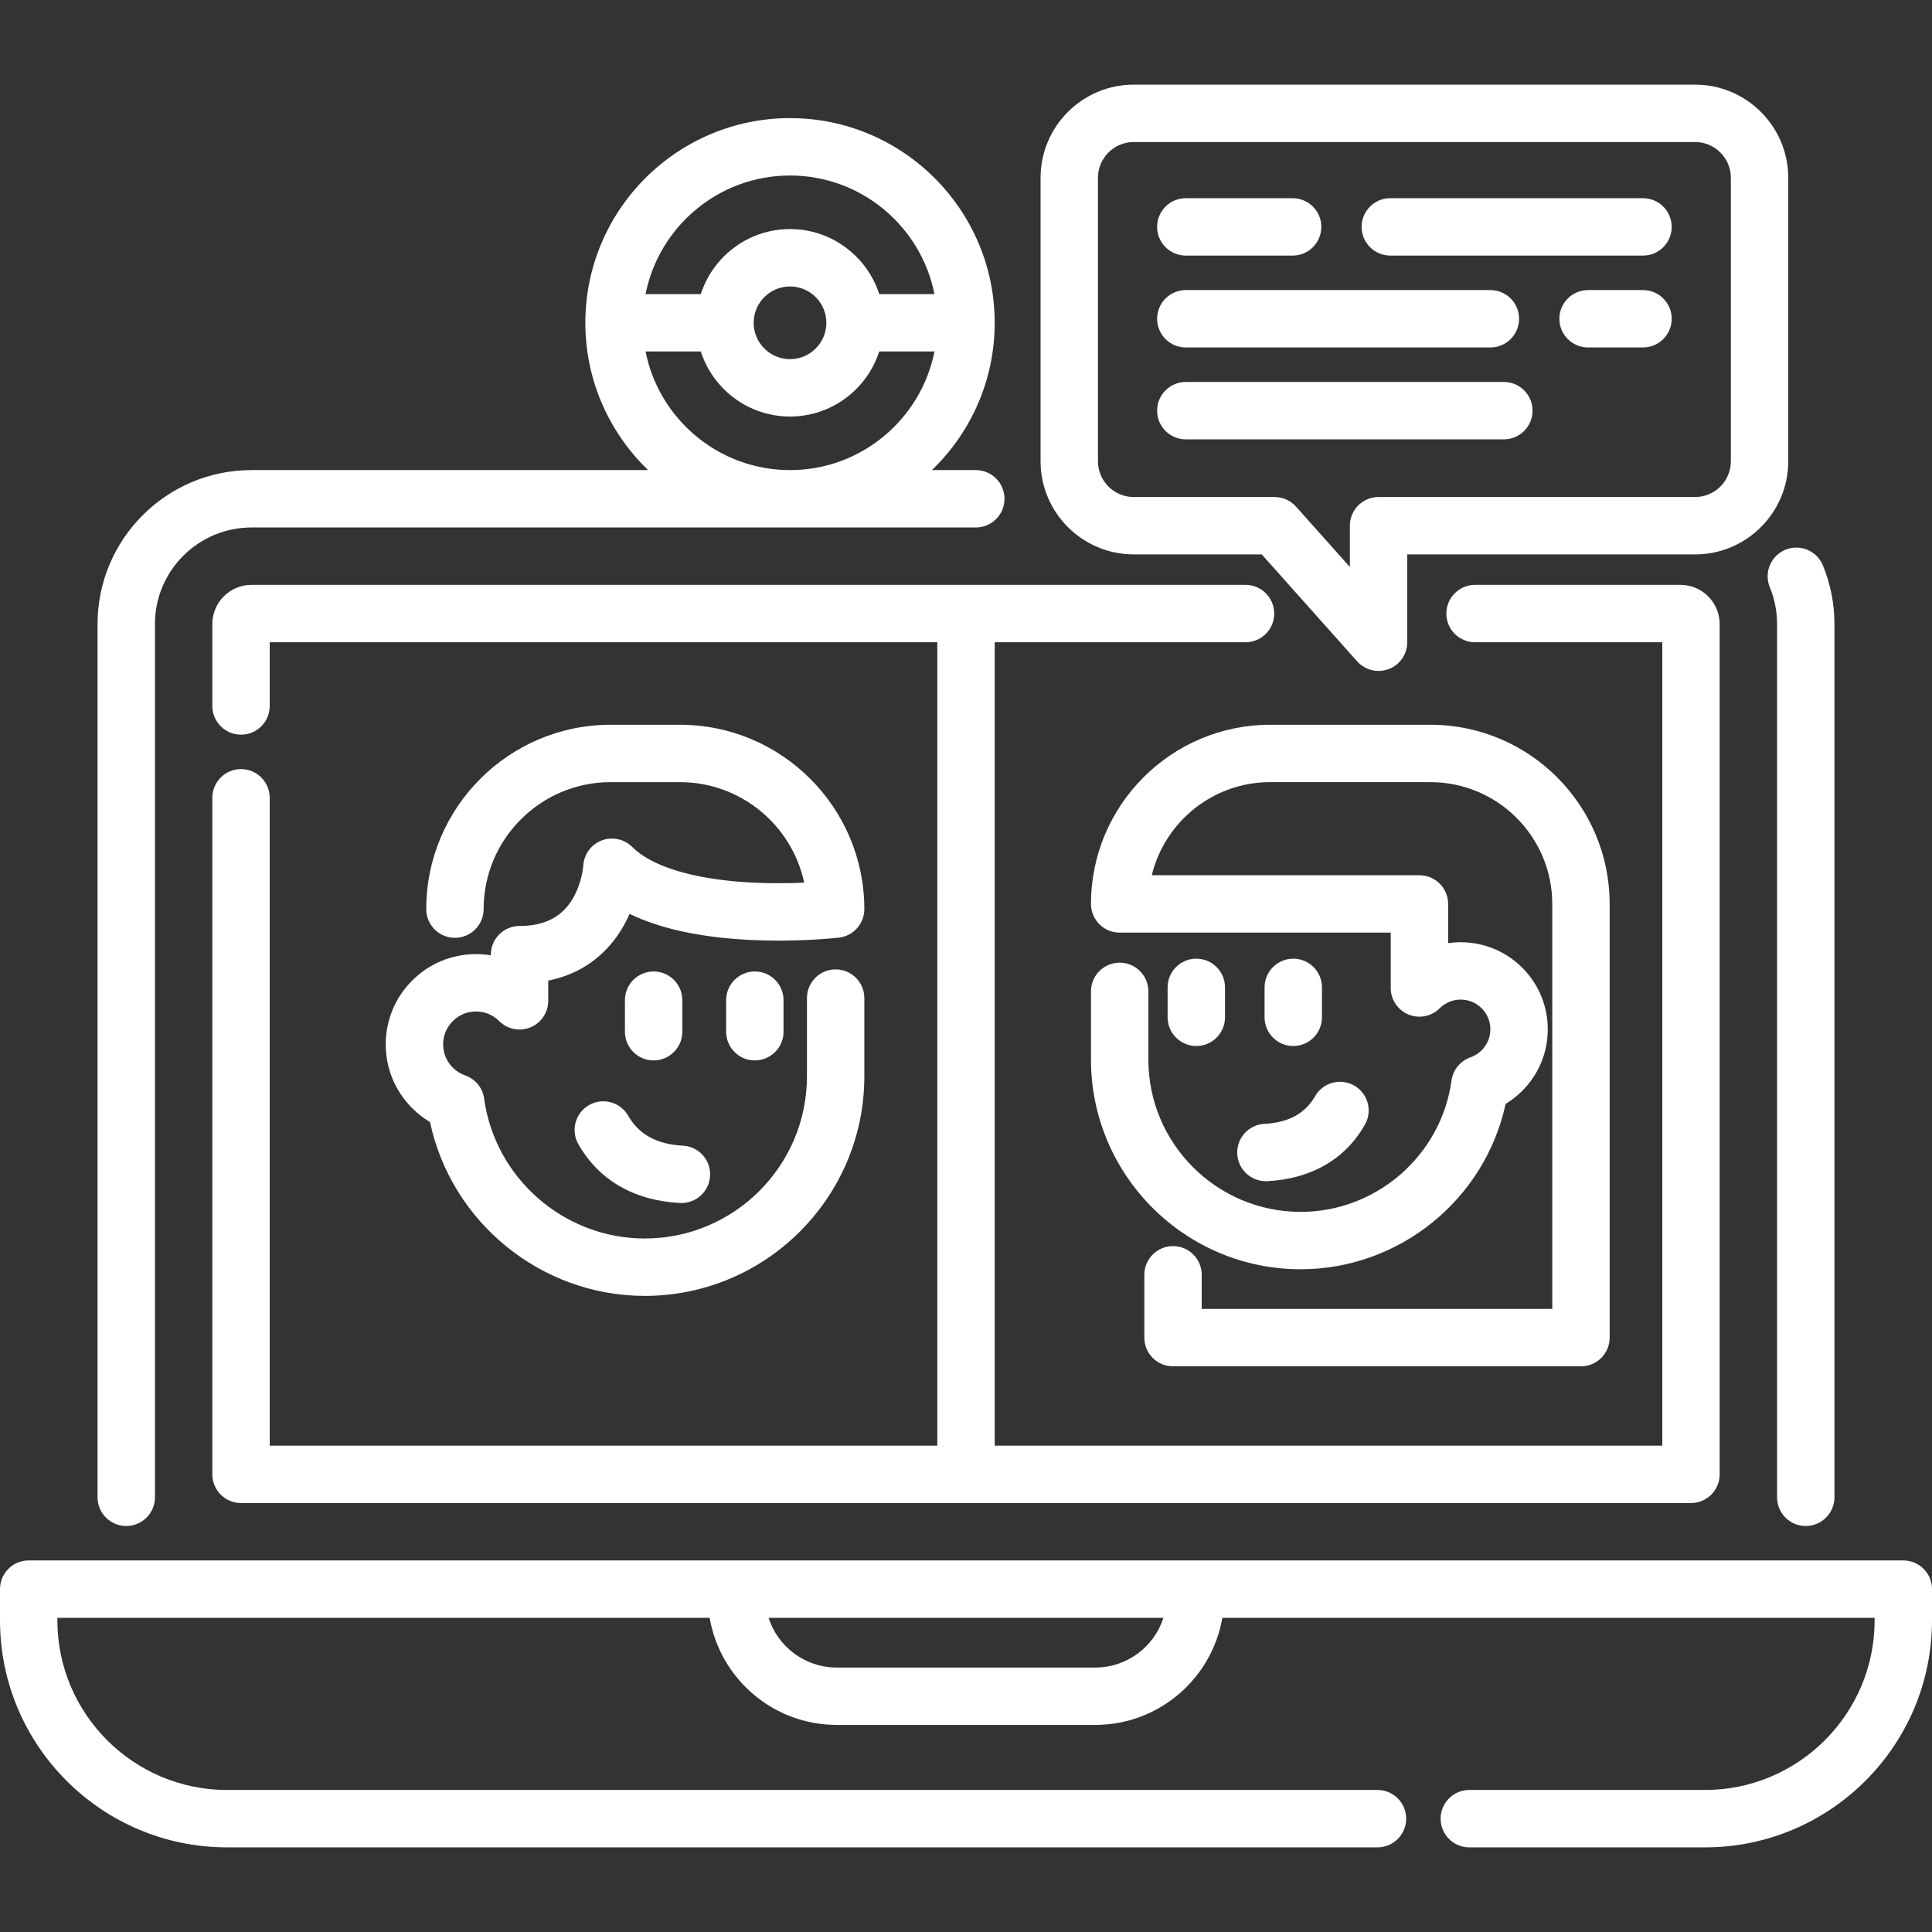
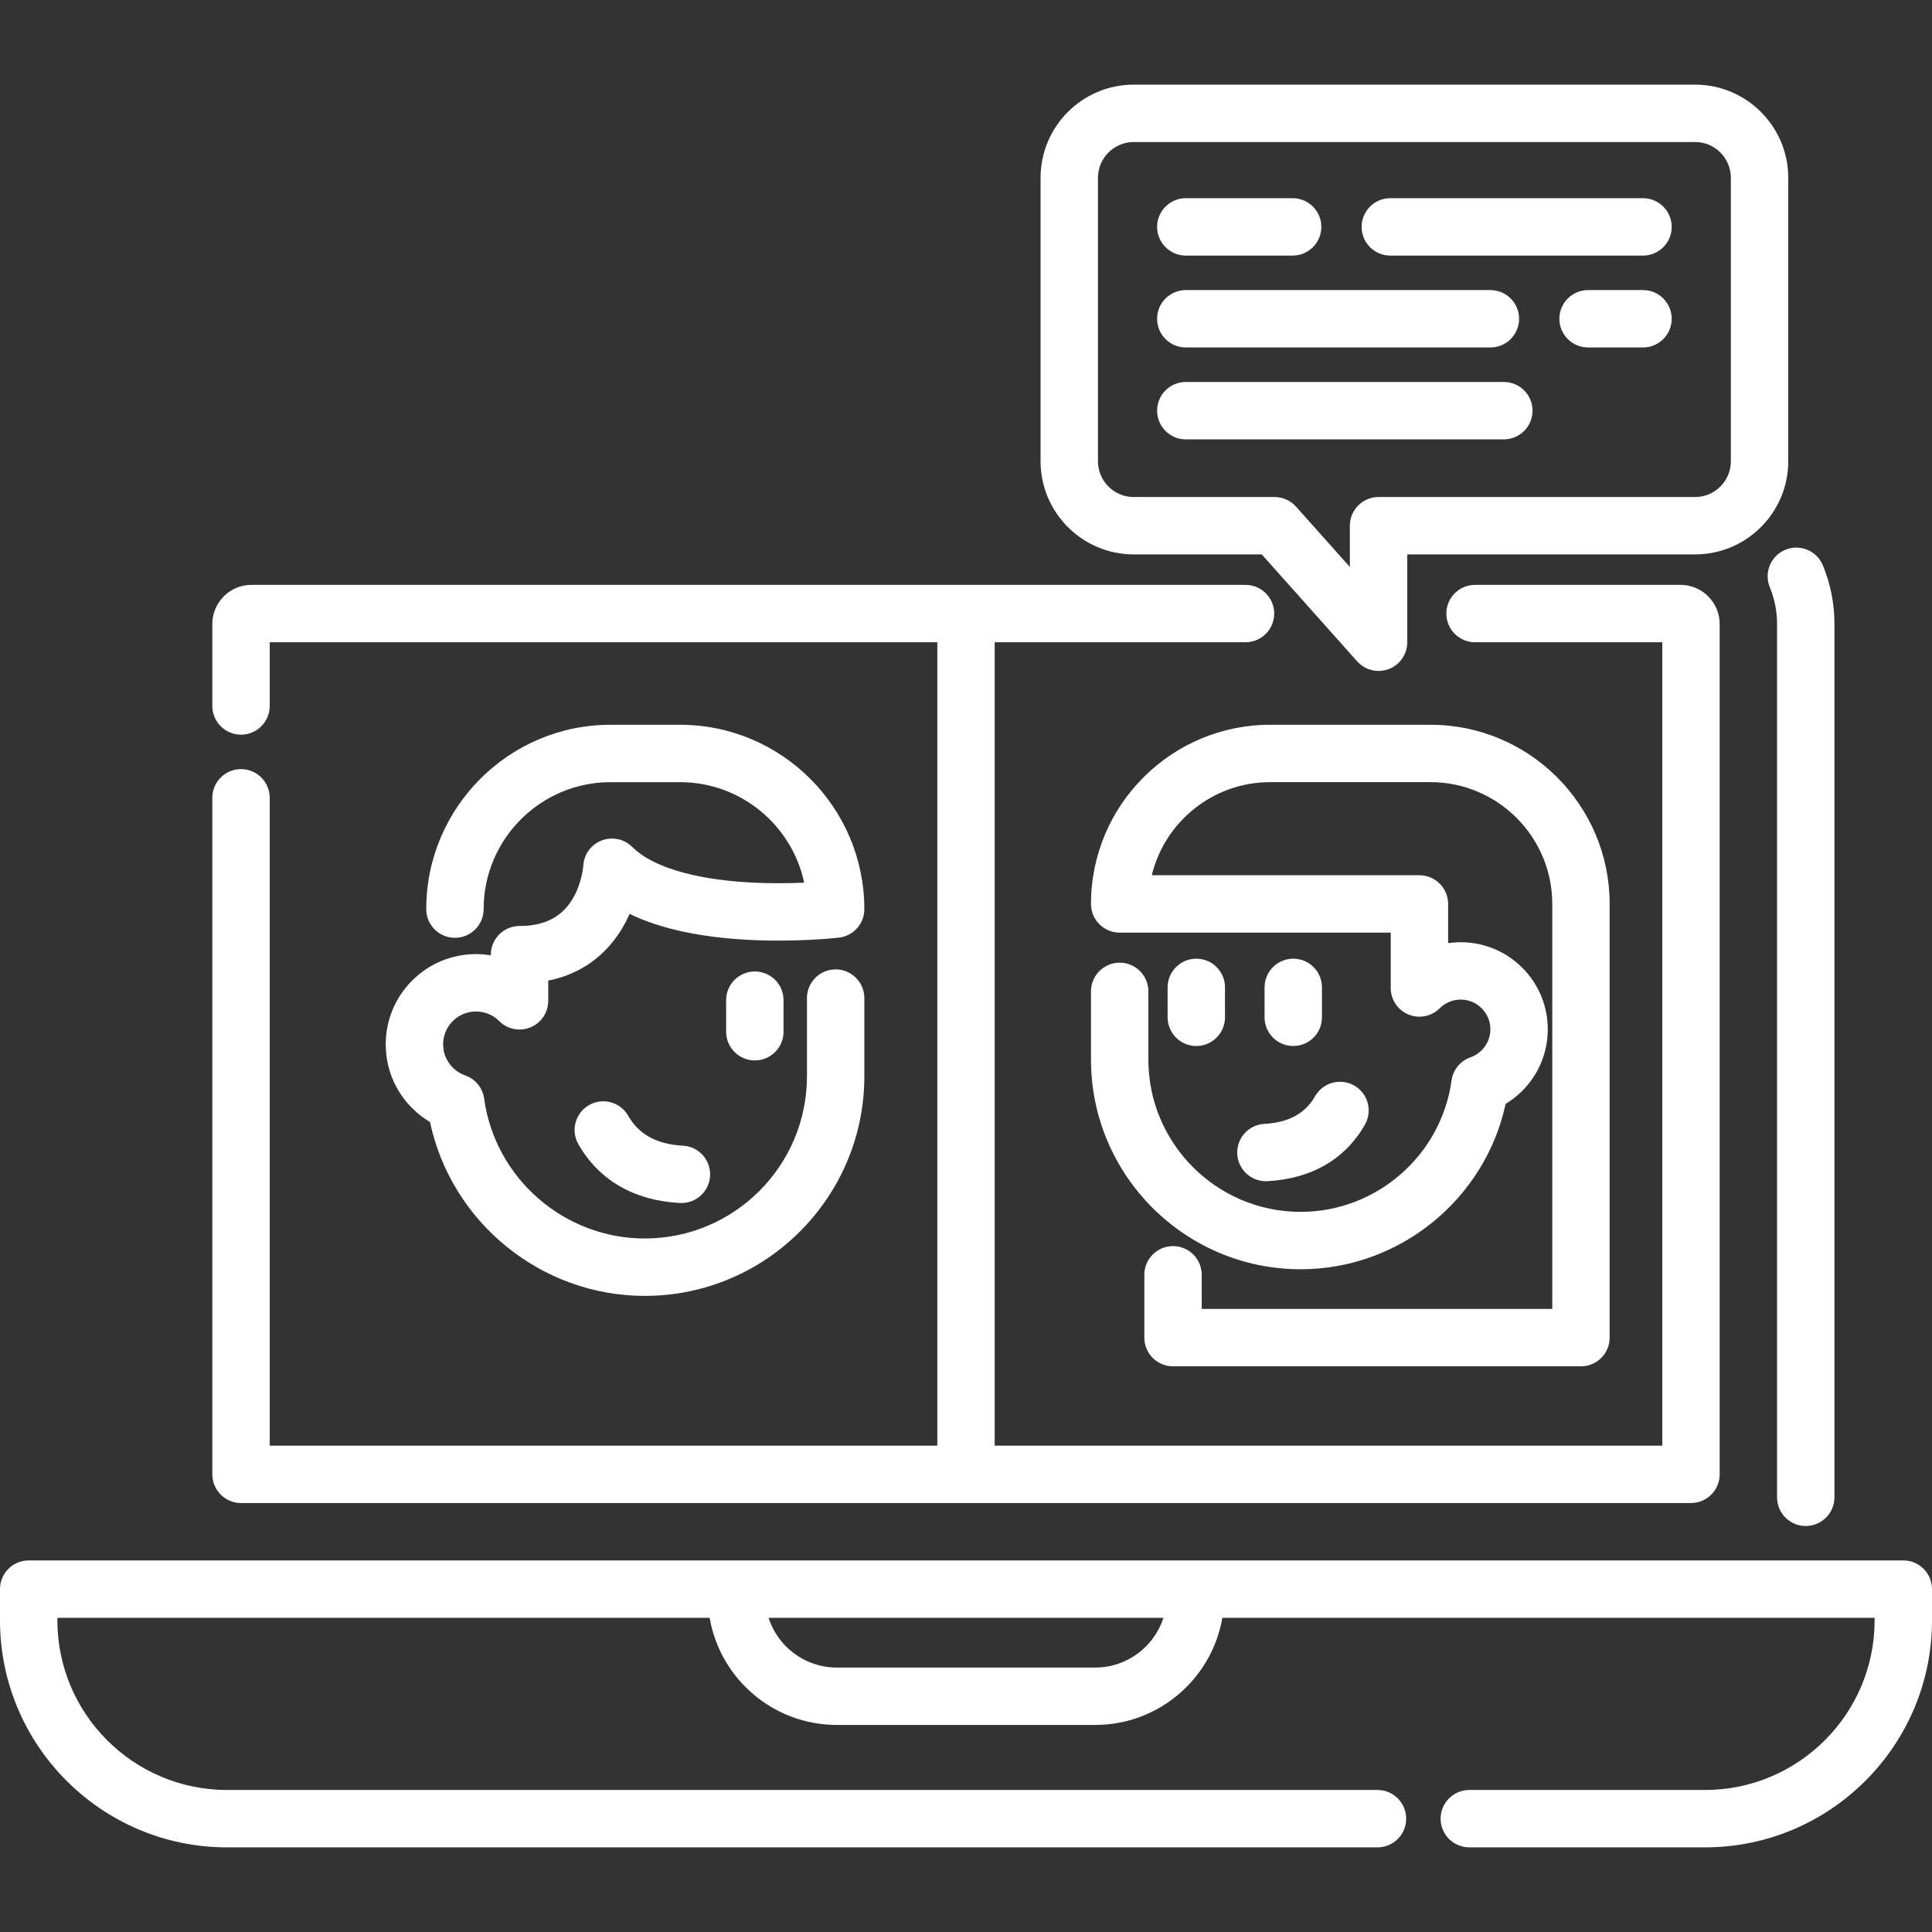
<svg xmlns="http://www.w3.org/2000/svg" width="468" height="468" viewBox="0 0 468 468" fill="none">
  <rect x="0" y="0" width="468" height="468" fill="#333333" stroke="none" />
  <path d="M461.049 377.992H289.604H178.396H6.951C3.111 377.992 0 381.105 0 384.943V392.506C0 422.829 24.669 447.497 54.991 447.497H333.679C337.518 447.497 340.629 444.384 340.629 440.546C340.629 436.708 337.518 433.596 333.679 433.596H54.991C32.334 433.596 13.9 415.163 13.9 392.505V391.892H171.902C174.427 406.606 187.267 417.841 202.69 417.841H265.308C280.731 417.841 293.571 406.606 296.095 391.892H454.099V392.505C454.099 415.163 435.665 433.596 413.007 433.596H355.919C352.08 433.596 348.968 436.708 348.968 440.546C348.968 444.384 352.08 447.497 355.919 447.497H413.007C443.33 447.497 468 422.828 468 392.506V384.943C468 381.104 464.889 377.992 461.049 377.992ZM265.308 403.941H202.691C194.973 403.941 188.417 398.874 186.174 391.893H281.826C279.583 398.874 273.027 403.941 265.308 403.941Z" fill="white" />
-   <path d="M236.376 113.873H225.744C235.109 104.849 240.951 92.195 240.951 78.194C240.951 50.855 218.709 28.613 191.37 28.613C164.031 28.613 141.789 50.855 141.789 78.194C141.789 92.194 147.631 104.849 156.995 113.873H60.916C40.357 113.873 23.631 130.599 23.631 151.159V362.701C23.631 366.539 26.743 369.652 30.582 369.652C34.421 369.652 37.532 366.539 37.532 362.701V151.159C37.532 138.264 48.022 127.774 60.916 127.774H236.375C240.214 127.774 243.325 124.662 243.325 120.824C243.325 116.986 240.215 113.873 236.376 113.873ZM191.37 42.515C208.665 42.515 223.121 54.887 226.364 71.244H212.982C210.039 62.115 201.466 55.489 191.37 55.489C181.274 55.489 172.7 62.115 169.758 71.244H156.376C159.619 54.887 174.076 42.515 191.37 42.515ZM200.174 78.195C200.174 83.049 196.225 86.999 191.37 86.999C186.515 86.999 182.566 83.049 182.566 78.195C182.566 73.34 186.515 69.391 191.37 69.391C196.225 69.391 200.174 73.34 200.174 78.195ZM191.37 113.873C174.075 113.873 159.619 101.502 156.376 85.144H169.758C172.701 94.274 181.274 100.899 191.37 100.899C201.466 100.899 210.04 94.274 212.982 85.144H226.364C223.121 101.502 208.665 113.873 191.37 113.873Z" fill="white" />
  <path d="M441.564 136.948C440.099 133.4 436.038 131.709 432.487 133.174C428.939 134.636 427.248 138.7 428.712 142.249C429.876 145.072 430.468 148.07 430.468 151.159V362.701C430.468 366.539 433.579 369.652 437.418 369.652C441.257 369.652 444.369 366.539 444.369 362.701V151.159C444.369 146.242 443.424 141.462 441.564 136.948Z" fill="white" />
  <path d="M407.086 141.675H357.308C353.469 141.675 350.357 144.787 350.357 148.625C350.357 152.463 353.469 155.576 357.308 155.576H402.665V350.19H240.951V155.576H301.707C305.546 155.576 308.658 152.463 308.658 148.625C308.658 144.787 305.546 141.675 301.707 141.675H60.913C55.686 141.675 51.433 145.928 51.433 151.155V171.013C51.433 174.852 54.545 177.964 58.384 177.964C62.223 177.964 65.334 174.852 65.334 171.013V155.576H227.049V350.19H65.334V193.255C65.334 189.417 62.223 186.305 58.384 186.305C54.545 186.305 51.433 189.417 51.433 193.255V357.14C51.433 360.979 54.545 364.091 58.384 364.091H409.615C413.454 364.091 416.566 360.979 416.566 357.14V151.155C416.567 145.928 412.313 141.675 407.086 141.675Z" fill="white" />
-   <path d="M158.33 235.325C154.491 235.325 151.38 238.438 151.38 242.276V249.923C151.38 253.761 154.491 256.873 158.33 256.873C162.169 256.873 165.281 253.761 165.281 249.923V242.276C165.281 238.437 162.17 235.325 158.33 235.325Z" fill="white" />
  <path d="M182.848 235.324C179.009 235.324 175.898 238.437 175.898 242.275V249.922C175.898 253.76 179.009 256.872 182.848 256.872C186.687 256.872 189.799 253.76 189.799 249.922V242.275C189.799 238.436 186.686 235.324 182.848 235.324Z" fill="white" />
  <path d="M165.435 277.526C159.105 277.188 154.767 274.817 152.174 270.277C150.27 266.943 146.023 265.787 142.692 267.69C139.359 269.594 138.201 273.84 140.106 277.173C145.086 285.891 153.591 290.814 164.696 291.407C164.822 291.413 164.947 291.417 165.072 291.417C168.74 291.417 171.809 288.544 172.006 284.838C172.211 281.004 169.27 277.731 165.435 277.526Z" fill="white" />
  <path d="M202.424 234.821C198.585 234.821 195.473 237.934 195.473 241.772V260.722C195.473 282.384 177.849 300.008 156.188 300.008C136.652 300.008 119.924 285.438 117.275 266.119C116.921 263.532 115.146 261.363 112.682 260.501C111.546 260.104 110.536 259.467 109.672 258.603C108.168 257.102 107.34 255.105 107.34 252.98C107.34 250.855 108.168 248.858 109.678 247.35C111.178 245.846 113.176 245.019 115.302 245.019C117.43 245.019 119.43 245.848 120.934 247.353C122.921 249.341 125.91 249.935 128.509 248.86C131.107 247.785 132.8 245.25 132.8 242.439V237.542C143.426 235.395 149.441 228.379 152.507 221.372C159.649 224.844 168.996 226.938 180.444 227.616C192.616 228.338 202.799 227.176 203.227 227.127C206.73 226.719 209.373 223.75 209.373 220.223C209.373 195.599 189.339 175.564 164.715 175.564H147.909C123.285 175.564 103.251 195.599 103.251 220.223C103.251 224.061 106.362 227.173 110.201 227.173C114.04 227.173 117.152 224.061 117.152 220.223C117.152 203.263 130.95 189.466 147.909 189.466H164.715C179.477 189.466 191.842 199.916 194.801 213.808C191.114 213.975 186.258 214.046 181.067 213.729C167.774 212.918 157.861 209.875 153.149 205.165C151.204 203.22 148.299 202.606 145.735 203.593C143.17 204.581 141.429 206.989 141.292 209.734C141.29 209.771 141.017 213.586 138.96 217.302C136.353 222.015 132.065 224.306 125.851 224.306C122.012 224.306 118.9 227.418 118.9 231.256V231.412C117.722 231.218 116.52 231.119 115.303 231.119C109.46 231.119 103.969 233.396 99.849 237.522C95.715 241.65 93.439 247.14 93.439 252.982C93.439 258.824 95.715 264.314 99.844 268.437C101.156 269.749 102.6 270.872 104.164 271.799C109.315 296.059 131.033 313.91 156.188 313.91C185.515 313.91 209.374 290.051 209.374 260.723V241.773C209.374 237.934 206.263 234.821 202.424 234.821Z" fill="white" />
  <path d="M313.276 232.227C309.437 232.227 306.325 235.339 306.325 239.177V246.428C306.325 250.266 309.437 253.379 313.276 253.379C317.115 253.379 320.226 250.266 320.226 246.428V239.177C320.226 235.339 317.115 232.227 313.276 232.227Z" fill="white" />
  <path d="M289.788 232.227C285.949 232.227 282.837 235.339 282.837 239.177V246.428C282.837 250.266 285.949 253.379 289.788 253.379C293.627 253.379 296.738 250.266 296.738 246.428V239.177C296.738 235.339 293.628 232.227 289.788 232.227Z" fill="white" />
  <path d="M328.042 262.961C324.709 261.057 320.463 262.214 318.559 265.548C316.164 269.738 312.148 271.926 306.277 272.24C302.444 272.445 299.504 275.718 299.707 279.551C299.906 283.257 302.973 286.13 306.642 286.13C306.767 286.13 306.893 286.128 307.019 286.12C317.676 285.551 325.841 280.822 330.628 272.443C332.533 269.111 331.374 264.866 328.042 262.961Z" fill="white" />
  <path d="M346.514 175.564H307.677C283.745 175.564 264.275 195.034 264.275 218.966C264.275 222.804 267.386 225.916 271.225 225.916H336.886V239.048C336.807 241 337.55 242.973 339.084 244.408C341.823 246.968 346.101 246.893 348.752 244.243C348.768 244.228 348.782 244.212 348.8 244.196C350.807 242.228 353.788 241.607 356.431 242.623C357.35 242.973 358.186 243.52 358.919 244.254C360.276 245.608 361.023 247.411 361.023 249.329C361.023 251.248 360.276 253.05 358.916 254.408C358.137 255.187 357.221 255.764 356.193 256.126C353.734 256.99 351.964 259.157 351.61 261.74C349.123 279.88 333.414 293.559 315.07 293.559C294.728 293.559 278.176 277.012 278.176 256.673V240.143C278.176 236.305 275.064 233.192 271.225 233.192C267.386 233.192 264.275 236.305 264.275 240.143V256.674C264.275 284.678 287.061 307.461 315.07 307.461C339.039 307.461 359.741 290.488 364.718 267.399C366.173 266.521 367.518 265.466 368.742 264.242C372.729 260.261 374.924 254.964 374.924 249.33C374.924 243.696 372.728 238.401 368.747 234.423C366.621 232.298 364.144 230.687 361.399 229.64C357.952 228.317 354.302 227.948 350.788 228.462V218.965C350.788 215.127 347.676 212.015 343.837 212.015H279.004C282.137 199.092 293.804 189.465 307.678 189.465H346.515C362.781 189.465 376.015 202.698 376.015 218.965V317.072H291.102V308.8C291.101 304.963 287.99 301.85 284.15 301.85C280.31 301.85 277.199 304.963 277.199 308.801V324.024C277.199 327.862 280.311 330.974 284.15 330.974H382.965C386.804 330.974 389.915 327.862 389.915 324.024V218.966C389.915 195.034 370.446 175.564 346.514 175.564Z" fill="white" />
  <path d="M410.614 20.503H274.627C262.186 20.503 252.065 30.624 252.065 43.067V111.735C252.065 124.175 262.186 134.296 274.627 134.296H305.642L328.748 160.202C330.094 161.71 331.994 162.526 333.938 162.526C334.768 162.526 335.606 162.377 336.412 162.07C339.106 161.044 340.887 158.459 340.887 155.576V134.296H410.615C423.057 134.296 433.179 124.175 433.179 111.733V43.066C433.177 30.624 423.056 20.503 410.614 20.503ZM419.275 111.734C419.275 116.51 415.389 120.396 410.613 120.396H333.935C330.095 120.396 326.984 123.509 326.984 127.347V137.342L313.944 122.721C312.624 121.243 310.737 120.396 308.756 120.396H274.627C269.852 120.396 265.965 116.511 265.965 111.734V43.066C265.965 38.29 269.851 34.403 274.627 34.403H410.613C415.388 34.403 419.276 38.289 419.276 43.066V111.734H419.275Z" fill="white" />
  <path d="M397.996 48.01H336.781C332.942 48.01 329.83 51.122 329.83 54.96C329.83 58.798 332.943 61.911 336.781 61.911H397.996C401.835 61.911 404.946 58.798 404.946 54.96C404.946 51.122 401.835 48.01 397.996 48.01Z" fill="white" />
  <path d="M313.122 48.01H287.245C283.406 48.01 280.294 51.122 280.294 54.96C280.294 58.798 283.407 61.911 287.245 61.911H313.122C316.961 61.911 320.073 58.798 320.073 54.96C320.073 51.122 316.962 48.01 313.122 48.01Z" fill="white" />
  <path d="M397.996 70.268H384.688C380.849 70.268 377.737 73.38 377.737 77.218C377.737 81.056 380.849 84.169 384.688 84.169H397.996C401.835 84.169 404.946 81.056 404.946 77.218C404.946 73.38 401.835 70.268 397.996 70.268Z" fill="white" />
  <path d="M361.028 70.268H287.245C283.406 70.268 280.294 73.38 280.294 77.218C280.294 81.056 283.407 84.169 287.245 84.169H361.028C364.867 84.169 367.979 81.056 367.979 77.218C367.979 73.38 364.867 70.268 361.028 70.268Z" fill="white" />
  <path d="M364.286 92.527H287.246C283.407 92.527 280.295 95.64 280.295 99.478C280.295 103.316 283.408 106.428 287.246 106.428H364.286C368.125 106.428 371.236 103.316 371.236 99.478C371.236 95.639 368.125 92.527 364.286 92.527Z" fill="white" />
</svg>